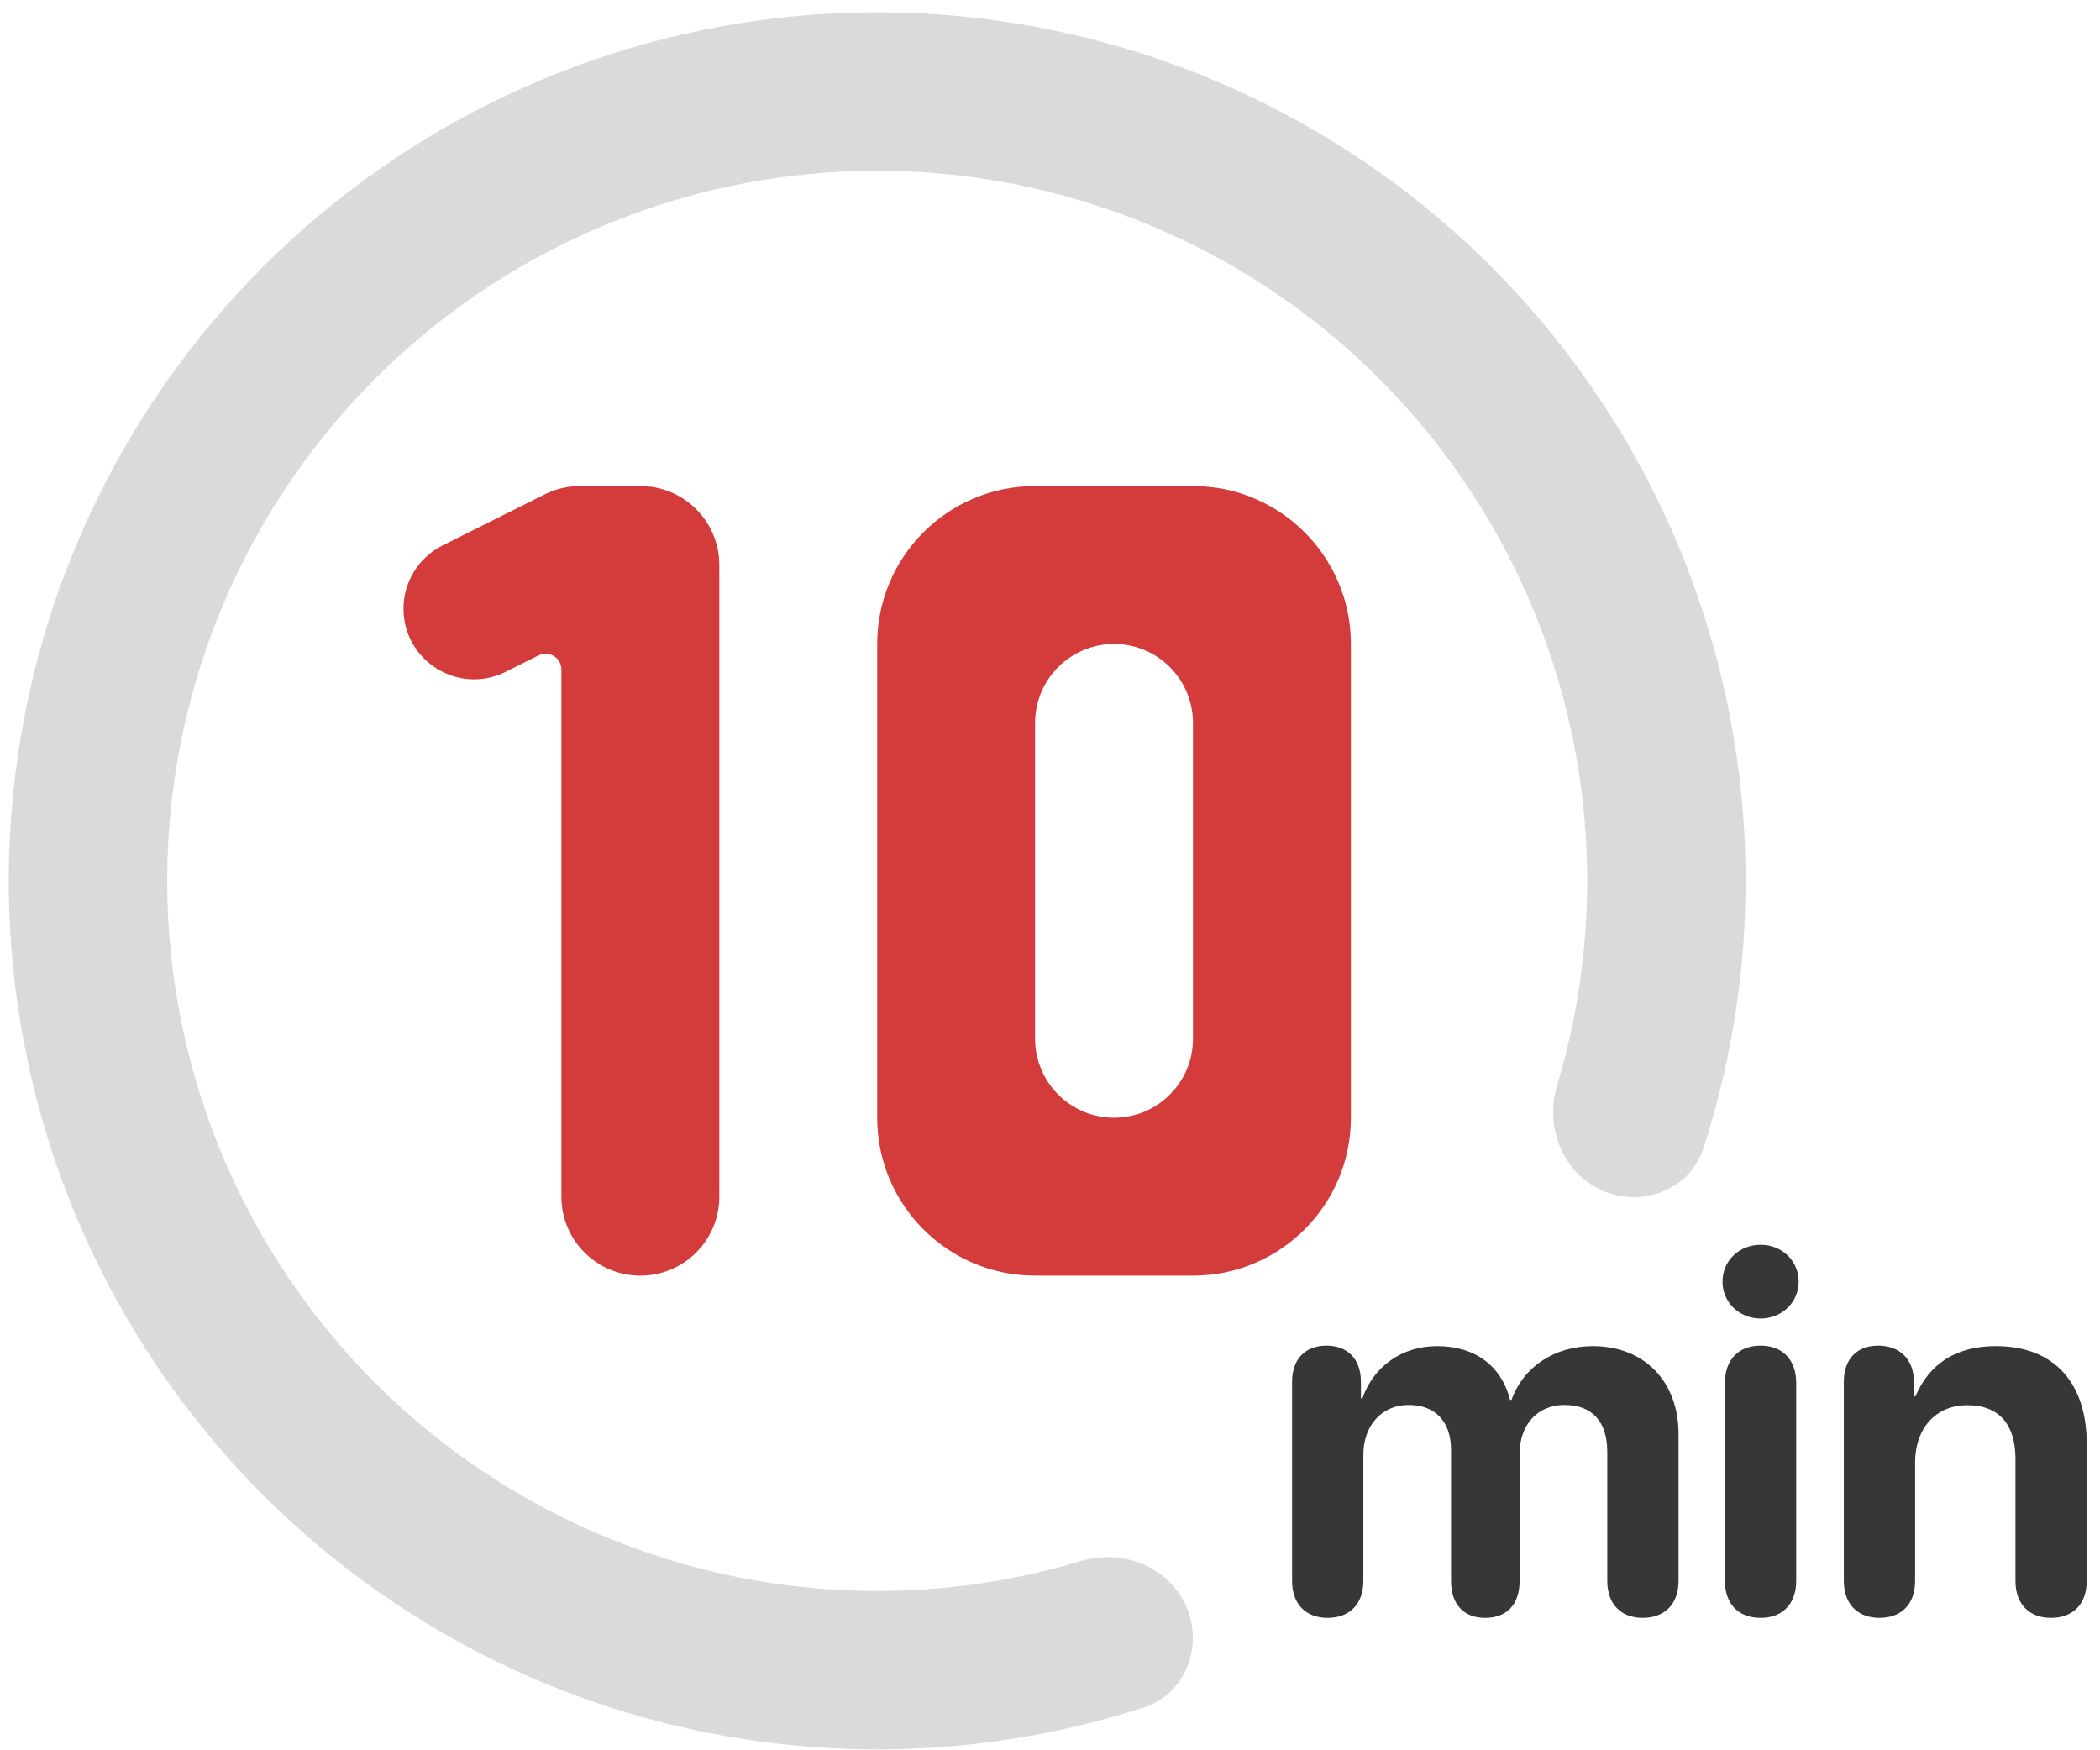
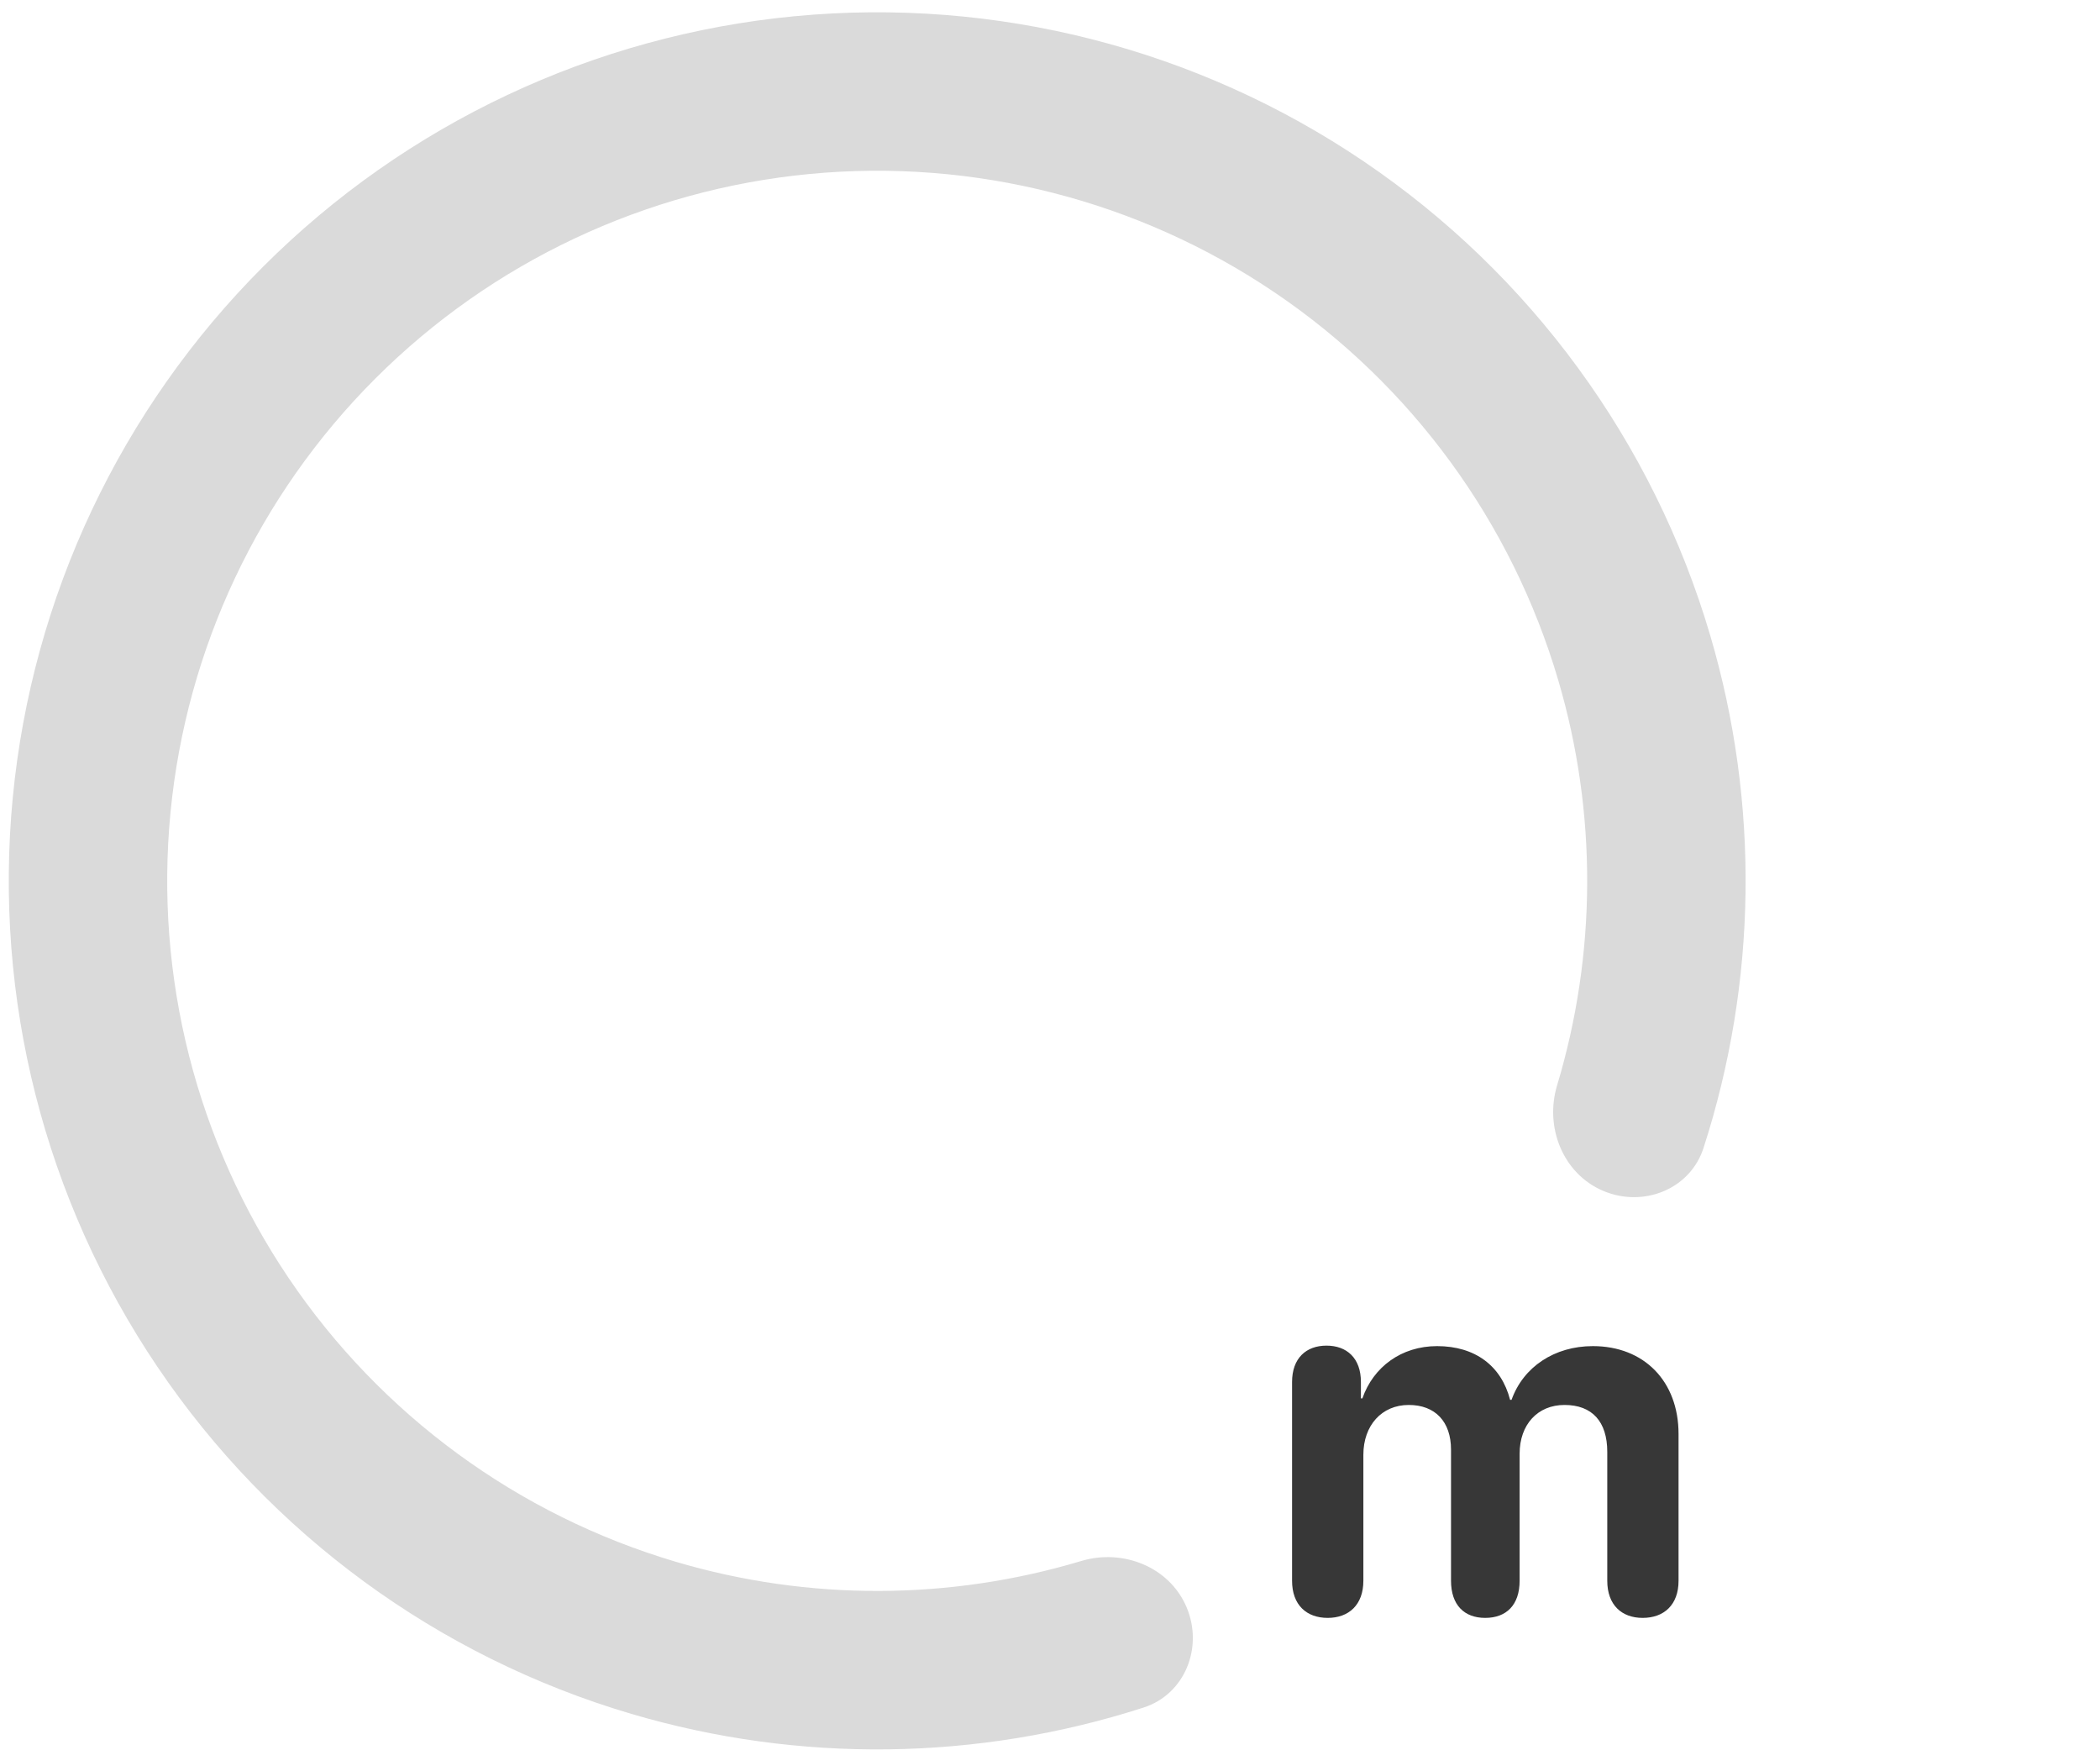
<svg xmlns="http://www.w3.org/2000/svg" width="126" height="105" viewBox="0 0 126 105" fill="none">
-   <path d="M112.769 97.058C111.523 97.058 110.63 96.296 110.63 94.831V82.878C110.63 81.545 111.406 80.725 112.695 80.725C113.984 80.725 114.834 81.545 114.834 82.893V83.772H114.922C115.757 81.823 117.339 80.754 119.756 80.754C123.242 80.754 125.205 82.951 125.205 86.628V94.831C125.205 96.296 124.312 97.058 123.066 97.058C121.807 97.058 120.928 96.296 120.928 94.831V87.522C120.928 85.471 119.961 84.299 118.042 84.299C116.123 84.299 114.907 85.705 114.907 87.741V94.831C114.907 96.296 114.028 97.058 112.769 97.058Z" fill="#373737" />
-   <path d="M105.635 79.099C104.346 79.099 103.35 78.117 103.35 76.887C103.35 75.642 104.346 74.675 105.635 74.675C106.924 74.675 107.92 75.642 107.92 76.887C107.92 78.117 106.924 79.099 105.635 79.099ZM105.635 97.058C104.302 97.058 103.496 96.223 103.496 94.831V82.966C103.496 81.574 104.302 80.725 105.635 80.725C106.953 80.725 107.773 81.574 107.773 82.966V94.831C107.773 96.223 106.953 97.058 105.635 97.058Z" fill="#373737" />
  <path d="M79.663 97.058C78.389 97.058 77.524 96.281 77.524 94.831V82.907C77.524 81.472 78.374 80.725 79.59 80.725C80.806 80.725 81.655 81.472 81.655 82.907V83.889H81.743C82.402 81.999 84.087 80.754 86.226 80.754C88.496 80.754 90.078 81.926 90.606 83.977H90.693C91.397 81.999 93.272 80.754 95.571 80.754C98.647 80.754 100.713 82.863 100.713 86.027V94.831C100.713 96.281 99.834 97.058 98.56 97.058C97.3 97.058 96.436 96.281 96.436 94.831V87.097C96.436 85.28 95.527 84.284 93.872 84.284C92.246 84.284 91.177 85.471 91.177 87.214V94.831C91.177 96.281 90.386 97.058 89.111 97.058C87.852 97.058 87.061 96.281 87.061 94.831V86.965C87.061 85.28 86.108 84.284 84.526 84.284C82.9 84.284 81.802 85.515 81.802 87.272V94.831C81.802 96.281 80.923 97.058 79.663 97.058Z" fill="#373737" />
  <path d="M96.18 71.436C98.587 72.464 101.407 71.357 102.211 68.868C105.424 58.93 105.586 48.216 102.616 38.128C99.199 26.519 91.847 16.461 81.823 9.681C71.799 2.902 59.727 -0.177 47.681 0.973C35.634 2.122 24.363 7.43 15.803 15.983C7.242 24.536 1.926 35.803 0.766 47.849C-0.394 59.895 2.675 71.969 9.447 81.998C16.218 92.028 26.27 99.388 37.876 102.815C47.962 105.793 58.675 105.64 68.616 102.436C71.106 101.633 72.215 98.814 71.19 96.407C70.164 94 67.38 92.893 64.874 93.645C56.982 96.013 48.536 96.051 40.568 93.698C31.079 90.896 22.861 84.879 17.325 76.679C11.789 68.479 9.28 58.608 10.228 48.76C11.176 38.912 15.523 29.7 22.522 22.707C29.52 15.714 38.735 11.376 48.584 10.436C58.433 9.496 68.302 12.013 76.497 17.556C84.693 23.099 90.703 31.321 93.497 40.812C95.843 48.782 95.799 57.229 93.424 65.119C92.67 67.624 93.775 70.409 96.18 71.436Z" fill="#DADADA" />
-   <path d="M32.313 39.317L30.342 40.303C27.525 41.712 24.21 39.663 24.21 36.513C24.21 34.909 25.117 33.442 26.552 32.724L32.684 29.658C33.342 29.329 34.067 29.158 34.802 29.158H38.421C41.037 29.158 43.158 31.279 43.158 33.895V71.79C43.158 74.406 41.037 76.527 38.421 76.527C35.805 76.527 33.684 74.406 33.684 71.79V40.165C33.684 39.46 32.943 39.002 32.313 39.317Z" fill="#D43B3B" />
-   <path fill-rule="evenodd" clip-rule="evenodd" d="M71.579 29.158C76.811 29.158 81.053 33.4 81.053 38.632V67.053C81.053 72.285 76.811 76.527 71.579 76.527H62.105C56.873 76.527 52.632 72.285 52.632 67.053V38.632C52.632 33.4 56.873 29.158 62.105 29.158H71.579ZM66.842 38.632C69.458 38.632 71.579 40.753 71.579 43.369V62.316C71.579 64.932 69.458 67.053 66.842 67.053C64.226 67.053 62.105 64.932 62.105 62.316V43.369C62.105 40.753 64.226 38.632 66.842 38.632Z" fill="#D43B3B" />
</svg>